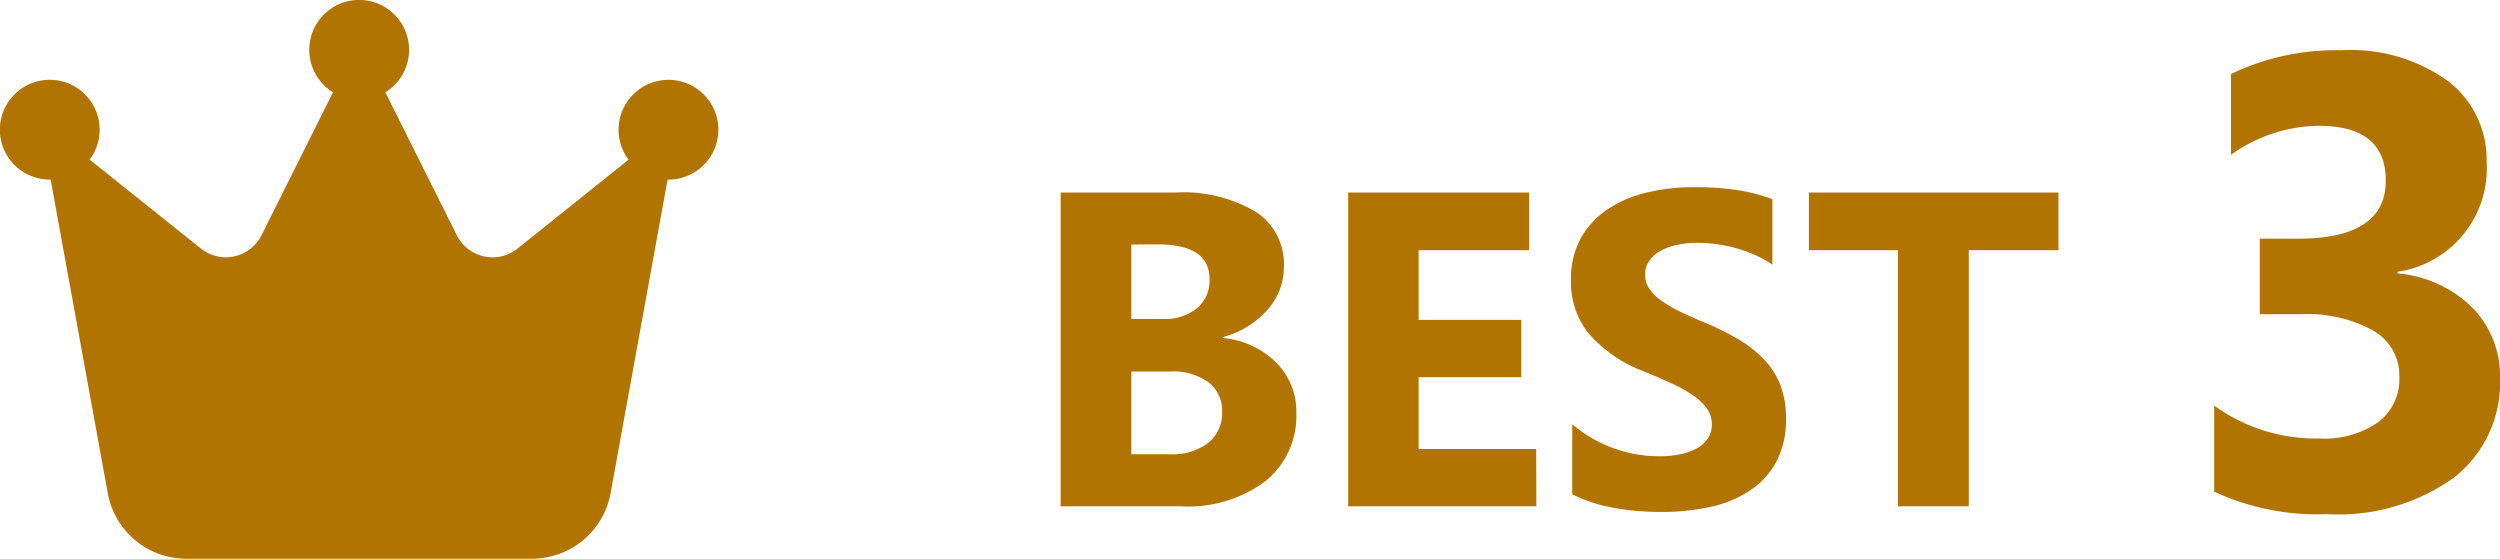
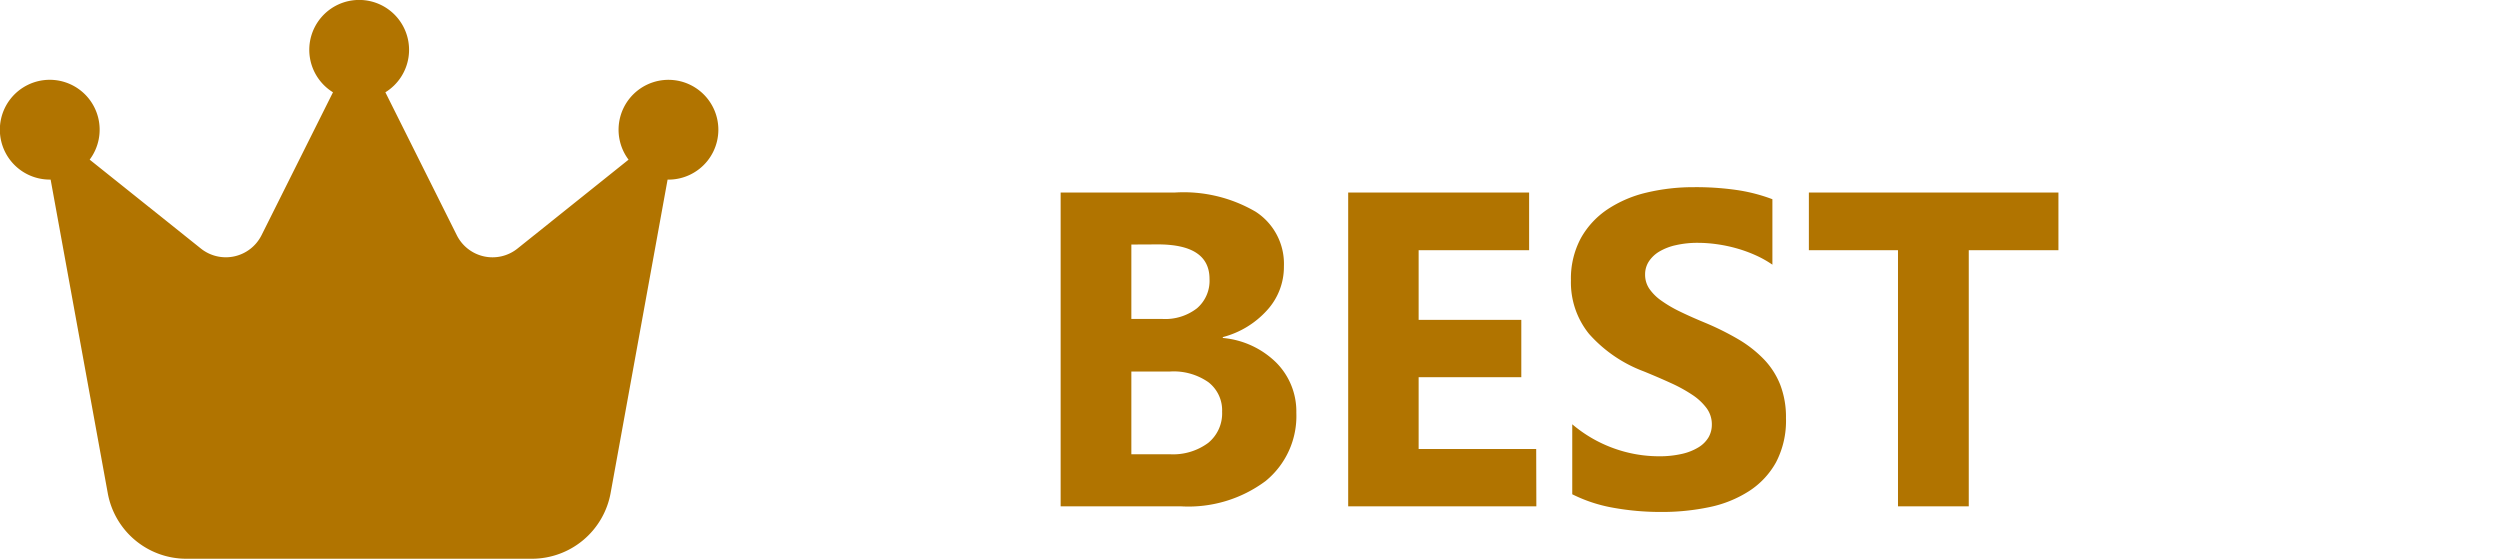
<svg xmlns="http://www.w3.org/2000/svg" width="78.068" height="17.447" viewBox="0 0 78.068 17.447">
  <g id="グループ_2327" data-name="グループ 2327" transform="translate(-20 -19.188)">
    <path id="パス_1346" data-name="パス 1346" d="M1.121,15V5.2H4.689a4.456,4.456,0,0,1,2.522.6,1.935,1.935,0,0,1,.882,1.7,2.006,2.006,0,0,1-.537,1.388,2.819,2.819,0,0,1-1.371.827v.027a2.716,2.716,0,0,1,1.671.772,2.16,2.16,0,0,1,.625,1.565A2.616,2.616,0,0,1,7.52,14.21,4.033,4.033,0,0,1,4.888,15ZM3.329,6.824V9.148H4.3a1.618,1.618,0,0,0,1.077-.332A1.13,1.13,0,0,0,5.77,7.9q0-1.08-1.613-1.08Zm0,3.965v2.584h1.2a1.841,1.841,0,0,0,1.2-.355,1.187,1.187,0,0,0,.434-.971,1.108,1.108,0,0,0-.427-.923,1.89,1.89,0,0,0-1.193-.335ZM15.976,15H10.1V5.2H15.75V7H12.3V9.176h3.206v1.791H12.3v2.242h3.671Zm1.121-.376V12.437a4.2,4.2,0,0,0,1.292.749,4.153,4.153,0,0,0,1.408.25,3.123,3.123,0,0,0,.728-.075,1.705,1.705,0,0,0,.52-.208.909.909,0,0,0,.311-.314.785.785,0,0,0,.1-.393.85.85,0,0,0-.164-.513,1.765,1.765,0,0,0-.448-.417,4.678,4.678,0,0,0-.673-.369q-.39-.178-.841-.362A4.291,4.291,0,0,1,17.62,9.613a2.552,2.552,0,0,1-.564-1.668,2.657,2.657,0,0,1,.308-1.316,2.613,2.613,0,0,1,.837-.906A3.755,3.755,0,0,1,19.428,5.2,6.3,6.3,0,0,1,20.9,5.033a8.881,8.881,0,0,1,1.357.092,5.336,5.336,0,0,1,1.09.284V7.453a3.3,3.3,0,0,0-.537-.3,4.252,4.252,0,0,0-.6-.215,4.563,4.563,0,0,0-.612-.126,4.33,4.33,0,0,0-.578-.041,3.012,3.012,0,0,0-.684.072,1.753,1.753,0,0,0-.52.2,1,1,0,0,0-.328.311.737.737,0,0,0-.116.407.777.777,0,0,0,.13.441,1.49,1.49,0,0,0,.369.369,3.917,3.917,0,0,0,.581.342q.342.167.772.345a8.608,8.608,0,0,1,1.056.523,3.755,3.755,0,0,1,.8.625,2.437,2.437,0,0,1,.513.8,2.814,2.814,0,0,1,.178,1.042,2.792,2.792,0,0,1-.311,1.377,2.525,2.525,0,0,1-.844.9,3.661,3.661,0,0,1-1.241.5,7.17,7.17,0,0,1-1.494.15,8.305,8.305,0,0,1-1.535-.137A4.633,4.633,0,0,1,17.1,14.624ZM32.279,7h-2.8v8H27.269V7H24.486V5.2h7.793Z" transform="translate(52 20)" fill="#b17400" />
    <path id="crown-solid_2_" data-name="crown-solid (2)" d="M12.034,34.882a1.558,1.558,0,1,0-1.636,0L8.167,39.345a1.247,1.247,0,0,1-1.893.417L2.8,36.985a1.558,1.558,0,1,0-1.246.623h.027L3.365,47.4a2.493,2.493,0,0,0,2.453,2.048h10.8A2.5,2.5,0,0,0,19.067,47.4l1.78-9.791h.027a1.558,1.558,0,1,0-1.246-.623l-3.47,2.777a1.247,1.247,0,0,1-1.893-.417Z" transform="translate(20 -12.812)" fill="#b17400" />
-     <path id="パス_1347" data-name="パス 1347" d="M1.143-.459V-3.145A5.421,5.421,0,0,0,4.424-2.119a2.954,2.954,0,0,0,1.841-.508,1.686,1.686,0,0,0,.659-1.416,1.61,1.61,0,0,0-.815-1.445A4.225,4.225,0,0,0,3.867-6h-1.3V-8.359h1.2q2.734,0,2.734-1.816,0-1.709-2.1-1.709a4.787,4.787,0,0,0-2.734.908V-13.5a7.552,7.552,0,0,1,3.438-.742,5.188,5.188,0,0,1,3.345.967,3.077,3.077,0,0,1,1.2,2.51A3.263,3.263,0,0,1,6.865-7.324v.049A3.784,3.784,0,0,1,9.209-6.2,3.043,3.043,0,0,1,10.068-4,3.757,3.757,0,0,1,8.633-.9,6.207,6.207,0,0,1,4.668.244,7.663,7.663,0,0,1,1.143-.459Z" transform="translate(88 35)" fill="#b17400" />
  </g>
</svg>